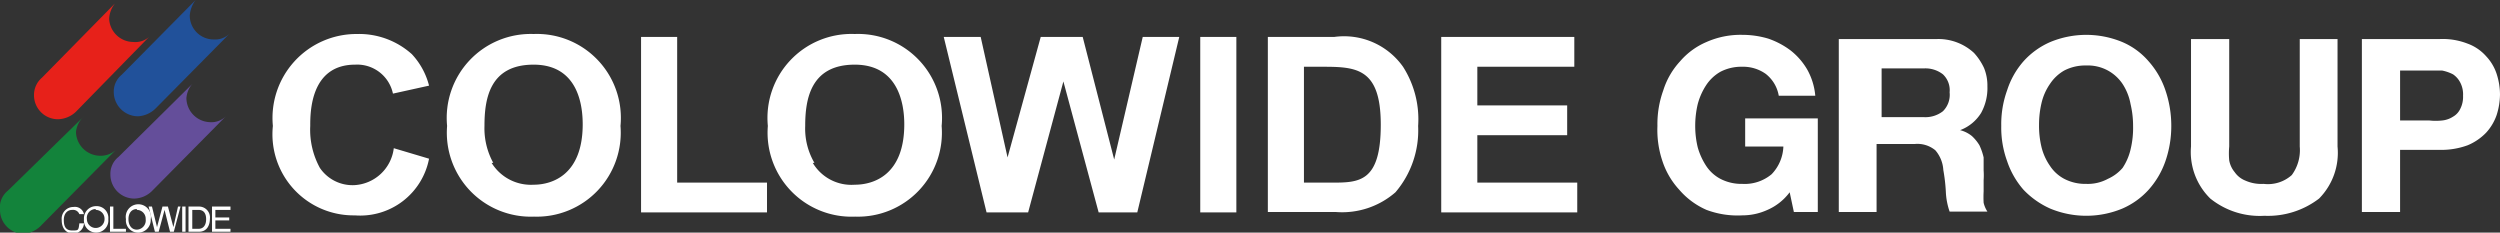
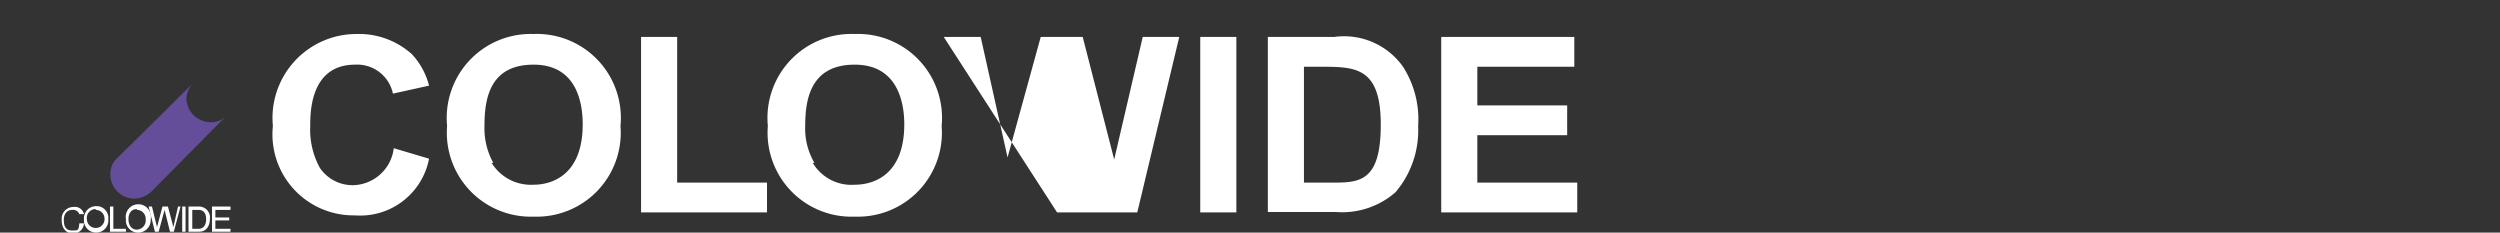
<svg xmlns="http://www.w3.org/2000/svg" viewBox="0 0 59.55 5.54">
  <rect x="0" y="0" width="59.55" height="5.54" fill="#333333" stroke="none" />
  <defs>
    <style>.cls-1{fill:#fff}</style>
  </defs>
  <g id="レイヤー_2" data-name="レイヤー 2">
    <g id="design">
-       <path class="cls-1" d="M42.1 5a1.44 1.44 0 01-.6.13 2.11 2.11 0 01-.85-.13 1.81 1.81 0 01-.65-.48 1.86 1.86 0 01-.4-.68 2.32 2.32 0 01-.12-.84 2.37 2.37 0 01.14-.85 1.82 1.82 0 01.4-.69 1.71 1.71 0 01.63-.46 2 2 0 01.85-.17 2.16 2.16 0 01.62.09 1.92 1.92 0 01.53.28 1.6 1.6 0 01.4.46 1.55 1.55 0 01.19.62h-.87a.84.84 0 00-.31-.52.93.93 0 00-.56-.17 1.08 1.08 0 00-.52.12 1 1 0 00-.34.32 1.54 1.54 0 00-.2.45 2.24 2.24 0 00-.06.52 2.16 2.16 0 00.06.51 1.6 1.6 0 00.2.44.92.92 0 00.34.31 1.08 1.08 0 00.52.12 1 1 0 00.7-.23 1 1 0 00.28-.66h-.91v-.67h1.73v2.23h-.57l-.1-.47a1.31 1.31 0 01-.53.42zM46.14.93a1.25 1.25 0 01.88.33 1.41 1.41 0 01.24.36 1.11 1.11 0 01.08.44 1.22 1.22 0 01-.15.63 1 1 0 01-.5.41.74.74 0 01.28.14 1 1 0 01.18.22 1.42 1.42 0 01.1.29v.31a1.62 1.62 0 010 .23v.27a2.56 2.56 0 000 .27.67.67 0 00.09.21h-.9a1.64 1.64 0 01-.09-.47 4.12 4.12 0 00-.06-.52.79.79 0 00-.19-.47.67.67 0 00-.49-.15h-.91v1.62h-.9V.93zm-.32 1.86a.68.68 0 00.46-.14.55.55 0 00.16-.45.52.52 0 00-.16-.43.68.68 0 00-.46-.14h-1v1.16zM47.81 2.15a1.94 1.94 0 01.39-.69 1.84 1.84 0 01.64-.46 2.24 2.24 0 011.71 0 1.71 1.71 0 01.63.46 2 2 0 01.4.69 2.61 2.61 0 01.14.85 2.55 2.55 0 01-.14.84 2 2 0 01-.4.68 1.81 1.81 0 01-.63.45 2.24 2.24 0 01-1.71 0 2 2 0 01-.64-.45 2 2 0 01-.39-.68 2.32 2.32 0 01-.14-.84 2.37 2.37 0 01.14-.85zm.82 1.36a1.35 1.35 0 00.2.44.92.92 0 00.34.31 1.08 1.08 0 00.52.12 1 1 0 00.52-.12 1 1 0 00.35-.26 1.34 1.34 0 00.19-.44 2.16 2.16 0 00.06-.56 2.24 2.24 0 00-.06-.52 1.3 1.3 0 00-.19-.48 1 1 0 00-.35-.32 1 1 0 00-.52-.12 1.08 1.08 0 00-.52.12 1 1 0 00-.34.32 1.32 1.32 0 00-.2.45 2.24 2.24 0 00-.06.52 2.16 2.16 0 00.06.54zM55.24 4.73a2 2 0 01-1.3.41 1.88 1.88 0 01-1.29-.41 1.55 1.55 0 01-.46-1.24V.93h.91v2.56a1.83 1.83 0 000 .33.6.6 0 00.13.28.56.56 0 00.25.2.94.94 0 00.44.08.85.85 0 00.67-.21 1 1 0 00.19-.68V.93h.9v2.56a1.55 1.55 0 01-.44 1.24zM58.12.93a1.63 1.63 0 01.66.11 1.08 1.08 0 01.44.3 1.12 1.12 0 01.25.42 1.62 1.62 0 01.08.49 1.67 1.67 0 01-.08.49 1.2 1.2 0 01-.25.42 1.31 1.31 0 01-.44.3 1.82 1.82 0 01-.66.11h-.95v1.48h-.91V.93zm-.25 1.94a1.39 1.39 0 00.3 0 .58.58 0 00.26-.09.42.42 0 00.17-.18.63.63 0 00.07-.32.61.61 0 00-.07-.32.52.52 0 00-.17-.19 1 1 0 00-.26-.09h-1v1.19z" />
-       <path d="M4.52.37A.7.7 0 014.66 0L2.9 1.78a.52.52 0 00-.19.42.58.58 0 00.58.57.65.65 0 00.42-.19L5.47.8a.49.49 0 01-.37.14.57.57 0 01-.58-.57z" fill="#21519a" />
-       <path d="M1.81 3.14A.58.58 0 012 2.77L.19 4.54A.51.51 0 000 5a.57.57 0 00.57.57.67.67 0 00.43-.22l1.76-1.78a.53.53 0 01-.38.14.58.58 0 01-.57-.57z" fill="#13833b" />
      <path d="M4.44 2.34A.58.58 0 014.58 2L2.82 3.74a.51.51 0 00-.19.42.57.57 0 00.57.57.62.62 0 00.42-.18l1.76-1.78a.49.49 0 01-.38.14.58.58 0 01-.56-.57z" fill="#644e9a" />
-       <path d="M2.6.45a.64.64 0 01.14-.37L1 1.85a.54.54 0 00-.19.42.57.57 0 00.58.57.64.64 0 00.42-.18L3.55.88a.49.49 0 01-.37.12.58.58 0 01-.58-.55z" fill="#e7211a" />
      <path class="cls-1" d="M1.89 5.1a.16.16 0 00-.17-.1c-.11 0-.2.08-.2.24s.05.25.2.25.15 0 .17-.17H2a.25.25 0 01-.26.24c-.14 0-.27-.09-.27-.32a.28.28 0 01.28-.31.22.22 0 01.25.17z" />
      <path class="cls-1" d="M2.28 5.54A.29.29 0 012 5.22a.29.29 0 01.29-.31.28.28 0 01.29.31.29.29 0 01-.3.32zm0-.56a.21.21 0 00-.21.24.21.21 0 10.42 0A.21.21 0 002.28 5zM2.7 5.45H3v.07h-.38v-.6h.08zM3.26 5.54A.29.29 0 013 5.22a.3.3 0 11.59 0 .3.3 0 01-.33.32zm0-.56c-.13 0-.2.1-.2.24s.07.25.2.25a.22.22 0 00.21-.25.21.21 0 00-.21-.22z" />
-       <path class="cls-1" d="M3.78 5.52h-.09l-.15-.6h.08l.12.49.13-.49H4l.13.49.11-.49h.06l-.16.6h-.09L3.92 5zM4.42 5.52h-.08v-.6h.08zM4.49 4.92h.25a.26.26 0 01.26.29c0 .14-.06.31-.26.31h-.25zm.09.53h.15c.11 0 .18-.08.18-.23S4.84 5 4.73 5h-.15zM5.49 5.52h-.44v-.6h.44V5h-.36v.18h.33v.07h-.33v.2h.36zM10.22 3.78a1.67 1.67 0 01-1.77 1.35A1.93 1.93 0 016.5 3a2 2 0 012-2.19 1.88 1.88 0 011.31.48 1.72 1.72 0 01.41.75l-.86.19a.87.87 0 00-.9-.69C7.39 1.54 7.39 2.68 7.39 3a1.89 1.89 0 00.23 1 .94.94 0 00.82.41 1 1 0 00.94-.88zM12.71.81A2 2 0 0114.78 3a2 2 0 01-2.06 2.16A2 2 0 0110.65 3 2 2 0 0112.71.81zm-1 3.07a1.1 1.1 0 001 .52c.45 0 1.17-.24 1.17-1.44 0-.47-.12-1.42-1.17-1.42s-1.17.82-1.17 1.46a1.71 1.71 0 00.21.88zM15.27.88h.86v3.47h2.14v.71h-3zM20.36.81A2 2 0 0122.43 3a2 2 0 01-2.06 2.16A2 2 0 0118.29 3 2 2 0 0120.36.81zm-1 3.07a1.07 1.07 0 001 .52c.46 0 1.18-.24 1.18-1.44 0-.47-.13-1.42-1.18-1.42s-1.18.82-1.18 1.46a1.61 1.61 0 00.22.88zM22.48.88h.88L24 3.75l.79-2.87h1l.75 2.92.68-2.92h.87l-1 4.18h-.92l-.84-3.12-.84 3.12h-.99zM28.59.88h.86v4.18h-.86zM31.78.88a1.72 1.72 0 011.64.71A2.32 2.32 0 0133.78 3a2.27 2.27 0 01-.54 1.58 1.93 1.93 0 01-1.42.47H30.2V.88zm-.72.71v2.76h.65c.66 0 1.18 0 1.18-1.38s-.61-1.38-1.44-1.38zM34.33.88h3.17v.71h-2.31v.92h2.14v.71h-2.14v1.13h2.38v.71h-3.24z" />
+       <path class="cls-1" d="M3.78 5.52h-.09l-.15-.6h.08l.12.49.13-.49H4l.13.49.11-.49h.06l-.16.6h-.09L3.92 5zM4.42 5.52h-.08v-.6h.08zM4.49 4.92h.25a.26.26 0 01.26.29c0 .14-.06.31-.26.31h-.25zm.09.53h.15c.11 0 .18-.08.18-.23S4.84 5 4.73 5h-.15zM5.49 5.52h-.44v-.6h.44V5h-.36v.18h.33v.07h-.33v.2h.36zM10.22 3.78a1.67 1.67 0 01-1.77 1.35A1.93 1.93 0 016.5 3a2 2 0 012-2.19 1.88 1.88 0 011.31.48 1.72 1.72 0 01.41.75l-.86.19a.87.87 0 00-.9-.69C7.39 1.54 7.39 2.68 7.39 3a1.89 1.89 0 00.23 1 .94.94 0 00.82.41 1 1 0 00.94-.88zM12.71.81A2 2 0 0114.78 3a2 2 0 01-2.06 2.16A2 2 0 0110.65 3 2 2 0 0112.71.81zm-1 3.07a1.1 1.1 0 001 .52c.45 0 1.17-.24 1.17-1.44 0-.47-.12-1.42-1.17-1.42s-1.17.82-1.17 1.46a1.71 1.71 0 00.21.88zM15.27.88h.86v3.47h2.14v.71h-3zM20.36.81A2 2 0 0122.43 3a2 2 0 01-2.06 2.16A2 2 0 0118.29 3 2 2 0 0120.36.81zm-1 3.07a1.07 1.07 0 001 .52c.46 0 1.18-.24 1.18-1.44 0-.47-.13-1.42-1.18-1.42s-1.18.82-1.18 1.46a1.61 1.61 0 00.22.88zM22.48.88h.88L24 3.75l.79-2.87h1l.75 2.92.68-2.92h.87l-1 4.18h-.92h-.99zM28.59.88h.86v4.18h-.86zM31.78.88a1.72 1.72 0 011.64.71A2.32 2.32 0 0133.78 3a2.27 2.27 0 01-.54 1.58 1.93 1.93 0 01-1.42.47H30.2V.88zm-.72.71v2.76h.65c.66 0 1.18 0 1.18-1.38s-.61-1.38-1.44-1.38zM34.33.88h3.17v.71h-2.31v.92h2.14v.71h-2.14v1.13h2.38v.71h-3.24z" />
    </g>
  </g>
</svg>